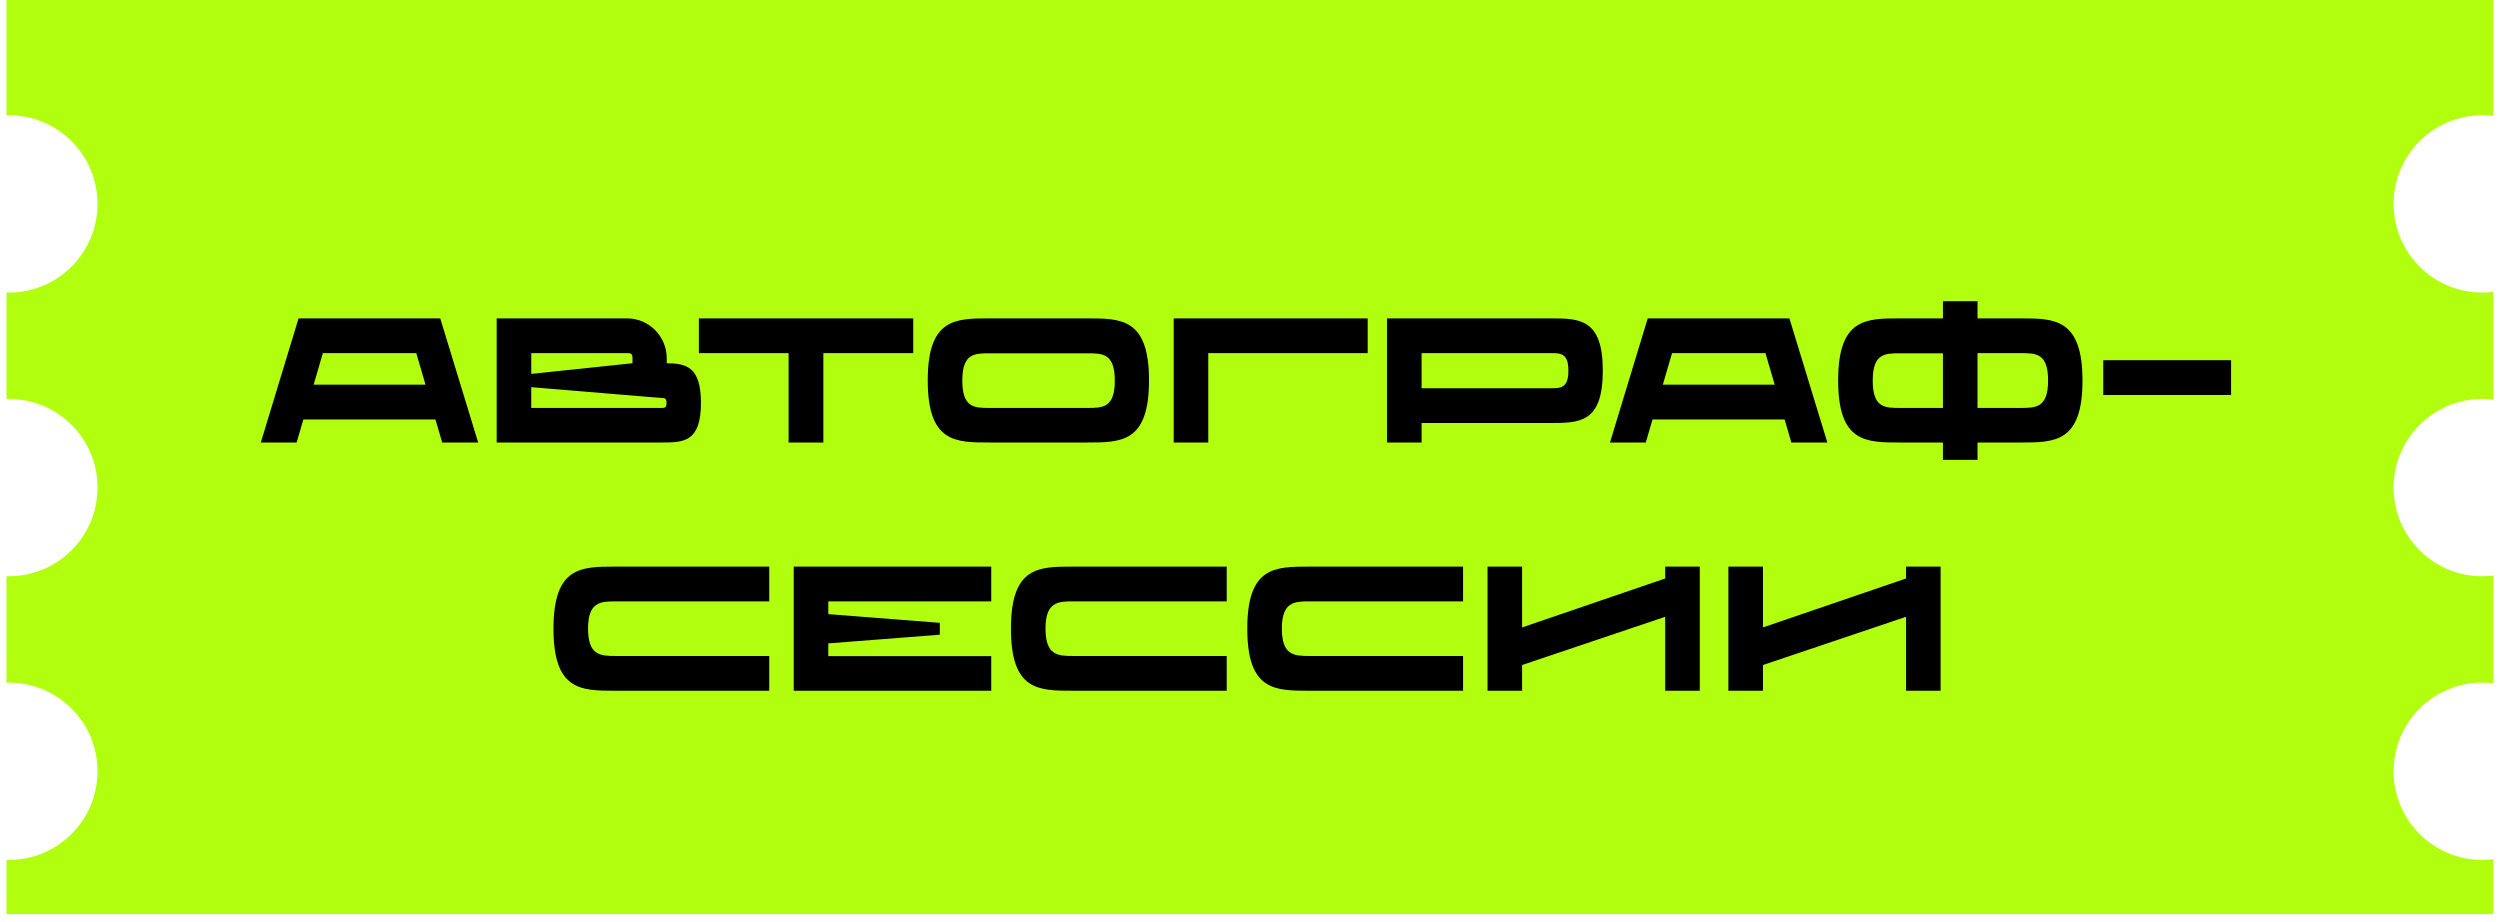
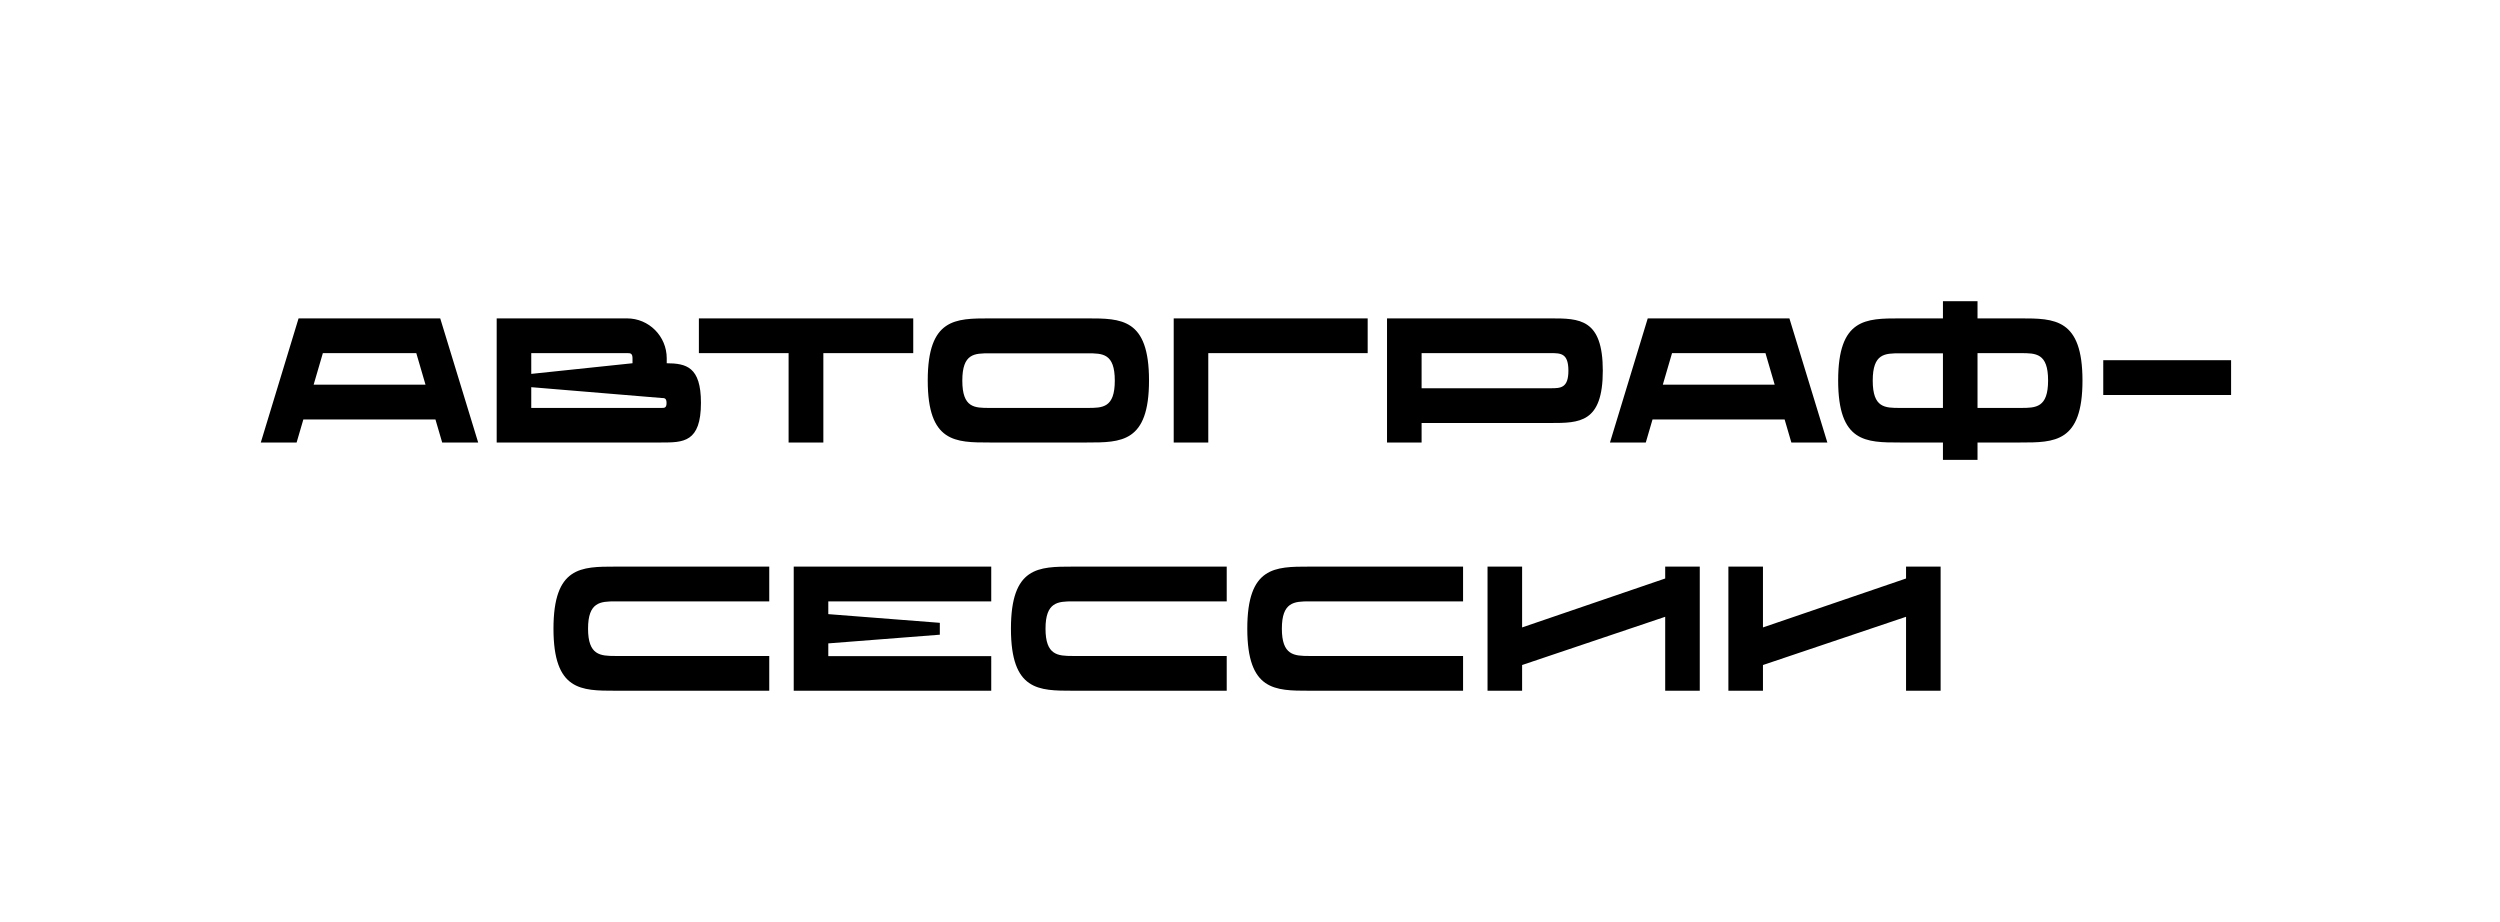
<svg xmlns="http://www.w3.org/2000/svg" width="282" height="104" viewBox="0 0 282 104" fill="none">
-   <path fill-rule="evenodd" clip-rule="evenodd" d="M0.729 0L281.252 0V13.078C280.842 13.026 280.424 13 280 13C274.477 13 270 17.477 270 23C270 28.523 274.477 33 280 33C280.424 33 280.842 32.974 281.252 32.922V45.078C280.842 45.026 280.424 45 280 45C274.477 45 270 49.477 270 55C270 60.523 274.477 65 280 65C280.424 65 280.842 64.974 281.252 64.922V77.078C280.842 77.026 280.424 77 280 77C274.477 77 270 81.477 270 87C270 92.523 274.477 97 280 97C280.424 97 280.842 96.974 281.252 96.922V103.106H0.729L0.729 96.996C0.819 96.999 0.91 97 1 97C6.523 97 11 92.523 11 87C11 81.477 6.523 77 1 77C0.91 77 0.819 77.001 0.729 77.004L0.729 64.996C0.819 64.999 0.91 65 1 65C6.523 65 11 60.523 11 55C11 49.477 6.523 45 1 45C0.91 45 0.819 45.001 0.729 45.004L0.729 32.996C0.819 32.999 0.91 33 1 33C6.523 33 11 28.523 11 23C11 17.477 6.523 13 1 13C0.91 13 0.819 13.001 0.729 13.004L0.729 0Z" fill="#B1FF0F" />
  <path d="M49.878 49.914L49.118 47.314H34.218L33.458 49.914H29.418L33.678 35.914H49.658L53.938 49.914H49.878ZM35.378 43.394H47.998L46.958 39.834H36.418L35.378 43.394ZM75.207 40.974C77.386 40.994 79.067 41.354 79.067 45.434C79.067 49.914 77.067 49.914 74.587 49.914H56.026V35.914H70.727C73.207 35.914 75.207 37.934 75.207 40.414C75.207 40.594 75.207 40.794 75.207 40.974ZM70.766 39.834H59.926V42.174L71.347 40.974V40.414C71.347 39.834 71.087 39.834 70.766 39.834ZM74.647 46.014C74.947 46.014 75.186 46.014 75.186 45.454C75.186 44.894 74.927 44.894 74.626 44.894L59.926 43.674V46.014H74.647ZM103.014 35.914V39.834H92.874V49.914H88.954V39.834H78.834V35.914H103.014ZM122.629 35.914C126.489 35.914 129.609 35.914 129.609 42.914C129.609 49.914 126.489 49.914 122.609 49.914H111.629C107.769 49.914 104.649 49.914 104.649 42.914C104.649 35.914 107.769 35.914 111.629 35.914H122.629ZM122.669 46.014C124.369 46.014 125.749 46.014 125.749 42.934C125.749 39.854 124.369 39.854 122.669 39.854H111.629C109.929 39.854 108.549 39.854 108.549 42.934C108.549 46.014 109.929 46.014 111.629 46.014H122.669ZM154.274 35.914V39.834H136.294V49.914H132.394V35.914H154.274ZM174.896 35.914C178.156 35.914 180.796 35.934 180.796 41.814C180.796 47.714 178.156 47.714 174.896 47.714H160.356V49.914H156.456V35.914H174.896ZM174.936 43.794C176.036 43.794 176.916 43.774 176.916 41.814C176.916 39.834 176.036 39.834 174.936 39.834H160.356V43.794H174.936ZM202.065 49.914L201.305 47.314H186.405L185.645 49.914H181.605L185.865 35.914H201.845L206.125 49.914H202.065ZM187.565 43.394H200.185L199.145 39.834H188.605L187.565 43.394ZM227.904 35.914C231.764 35.914 234.904 35.934 234.904 42.934C234.904 49.914 231.764 49.914 227.904 49.914H223.064V51.874H219.164V49.914H214.324C210.464 49.914 207.344 49.914 207.344 42.914C207.344 35.914 210.464 35.914 214.324 35.914H219.164V33.974H223.064V35.914H227.904ZM214.324 46.014H219.164V39.854H214.324C212.624 39.854 211.244 39.854 211.244 42.934C211.244 46.014 212.624 46.014 214.324 46.014ZM227.944 46.014C229.644 46.014 231.024 45.994 231.024 42.914C231.024 39.834 229.644 39.834 227.944 39.834H223.064V46.014H227.944ZM251.667 44.554H237.247V40.634H251.667V44.554ZM69.412 67.834C67.712 67.834 66.332 67.914 66.332 70.914C66.332 73.914 67.712 73.994 69.412 73.994H86.772V77.914H69.412C65.552 77.914 62.432 77.914 62.432 70.914C62.432 63.914 65.552 63.914 69.412 63.914H86.772V67.834H69.412ZM111.812 67.834H93.432V69.274L106.012 70.254V71.594L93.432 72.574V74.014H111.812V77.914H89.532V63.914H111.812V67.834ZM121.014 67.834C119.314 67.834 117.934 67.914 117.934 70.914C117.934 73.914 119.314 73.994 121.014 73.994H138.374V77.914H121.014C117.154 77.914 114.034 77.914 114.034 70.914C114.034 63.914 117.154 63.914 121.014 63.914H138.374V67.834H121.014ZM147.674 67.834C145.974 67.834 144.594 67.914 144.594 70.914C144.594 73.914 145.974 73.994 147.674 73.994H165.034V77.914H147.674C143.814 77.914 140.694 77.914 140.694 70.914C140.694 63.914 143.814 63.914 147.674 63.914H165.034V67.834H147.674ZM187.834 63.914H191.734V77.914H187.834V69.574L171.694 75.014V77.914H167.794V63.914H171.694V70.774L187.834 65.254V63.914ZM215.002 63.914H218.902V77.914H215.002V69.574L198.862 75.014V77.914H194.962V63.914H198.862V70.774L215.002 65.254V63.914Z" fill="black" />
</svg>